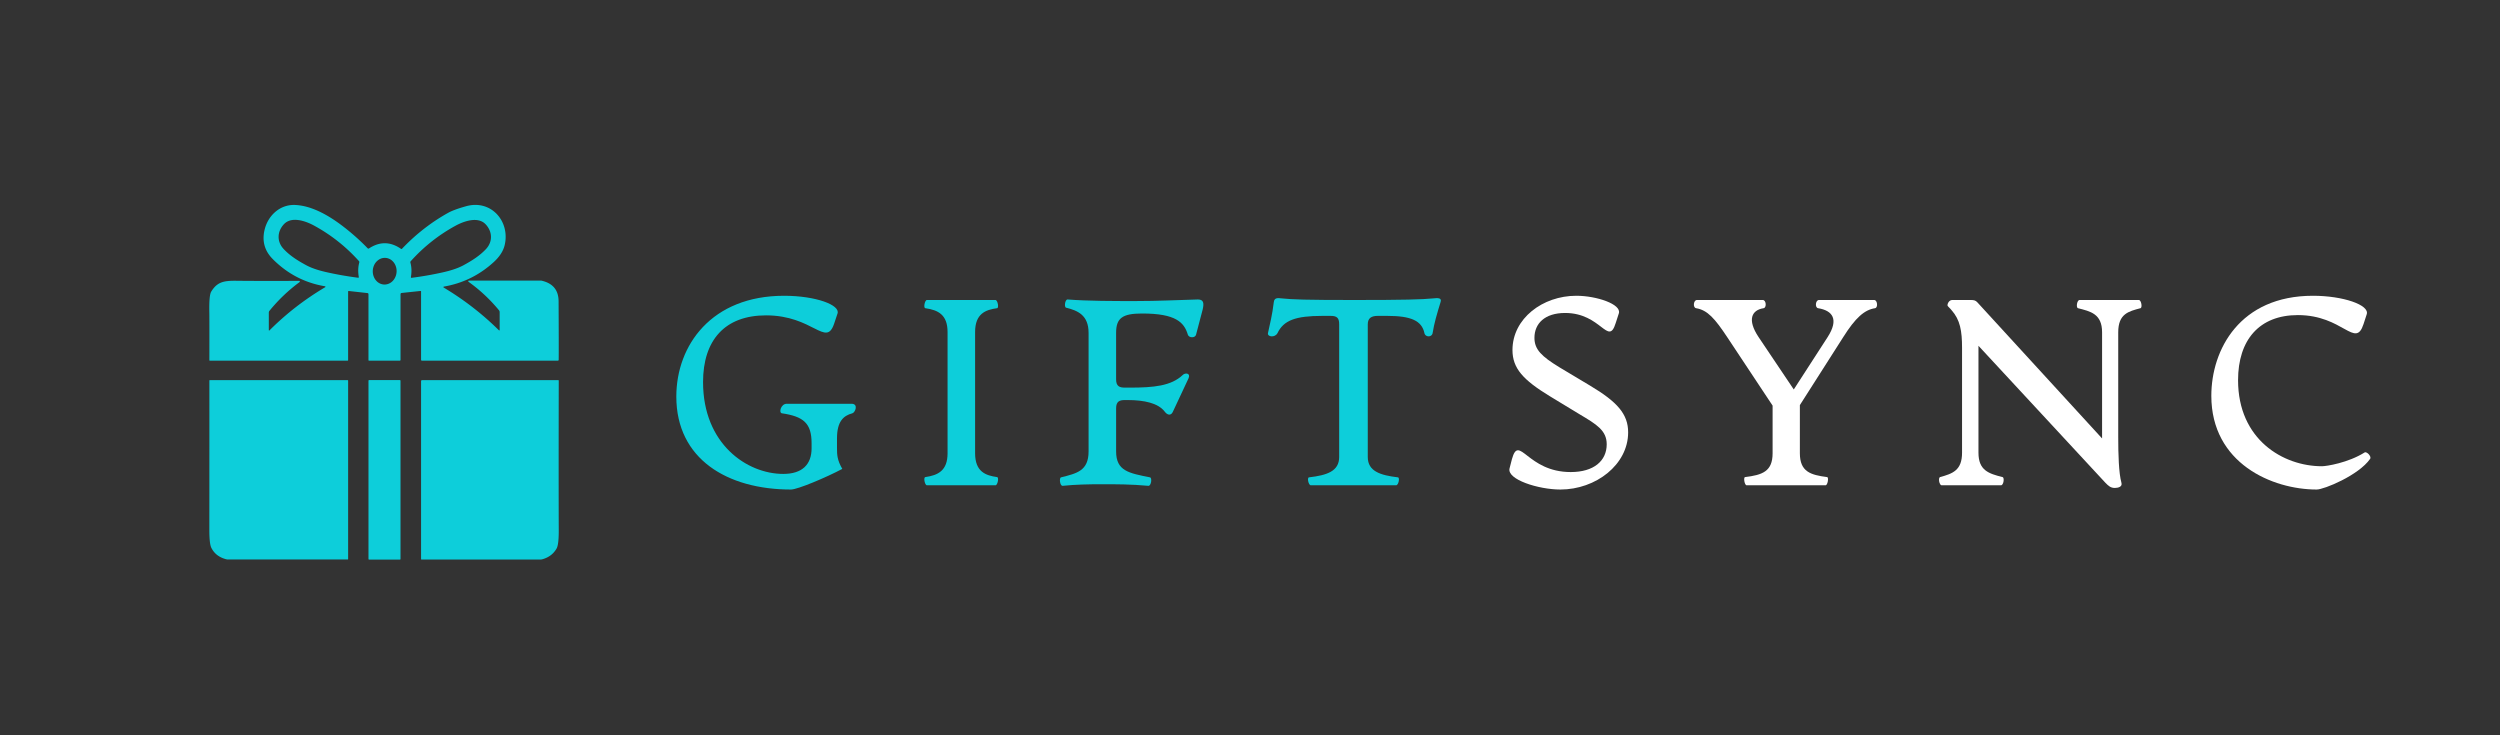
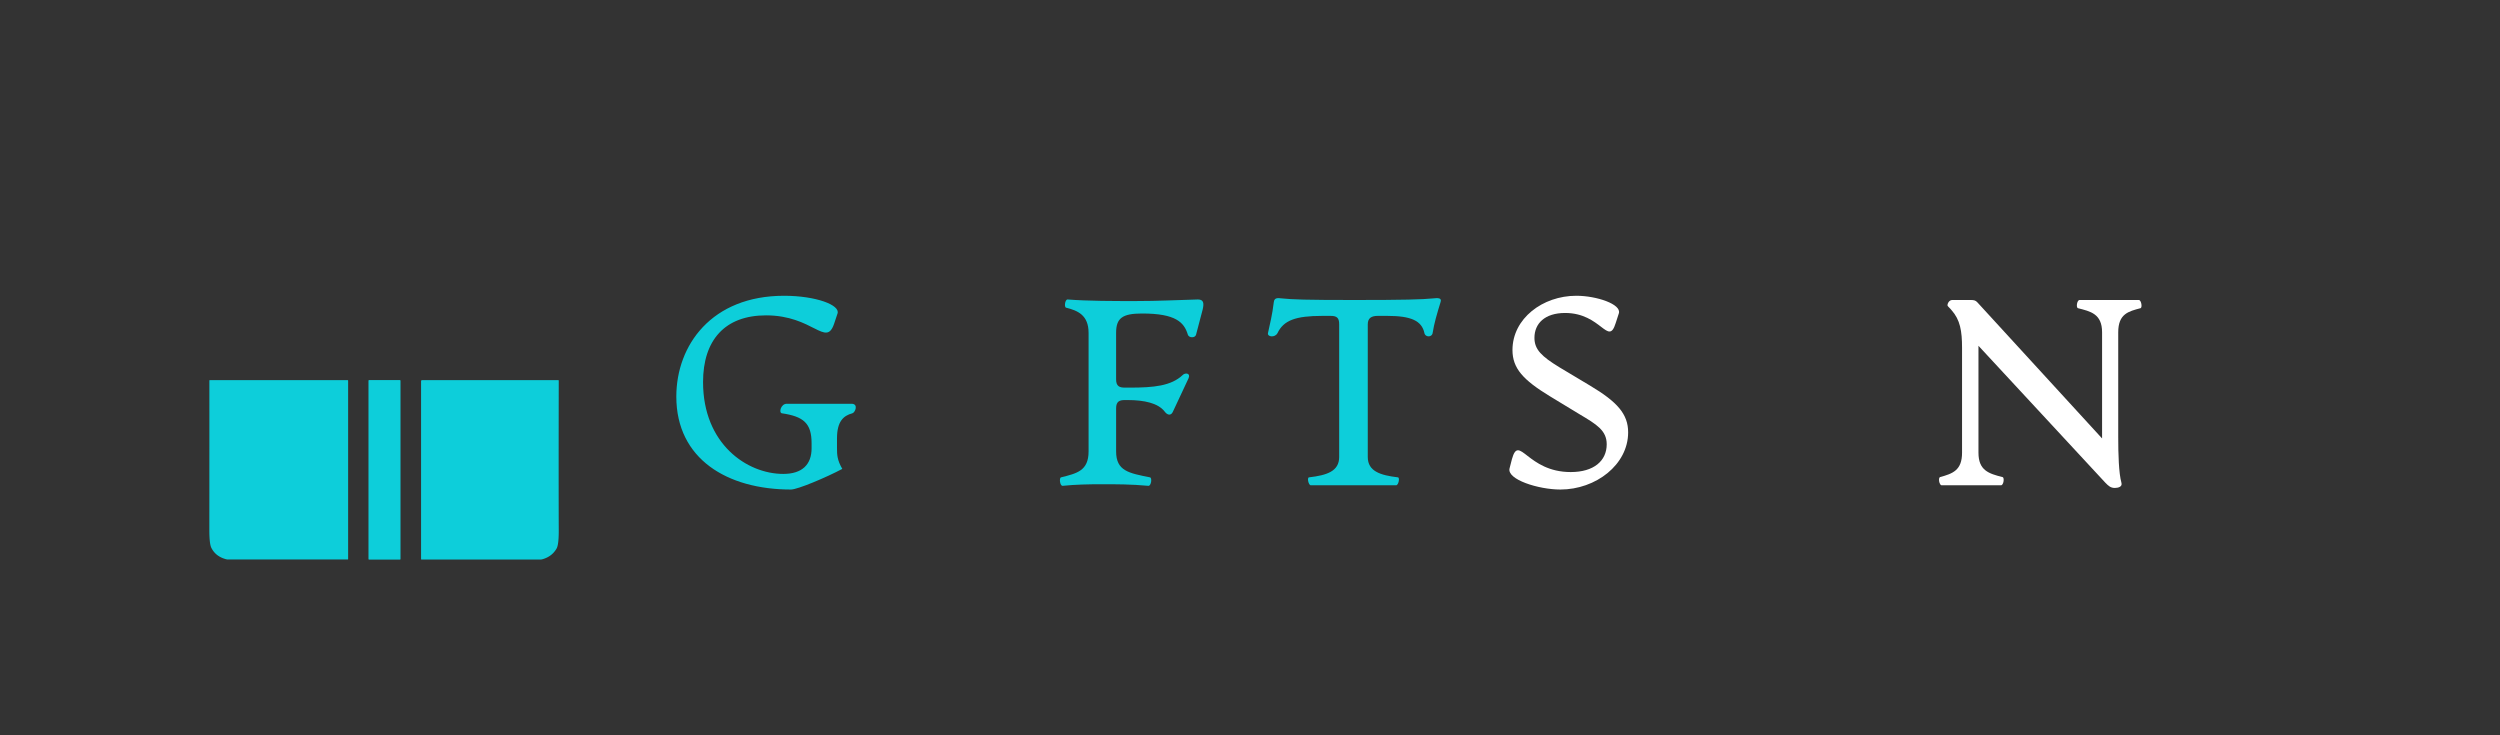
<svg xmlns="http://www.w3.org/2000/svg" version="1.1" width="1700" height="500" viewBox="0 0 1700 500">
  <rect x="0" y="0" width="1700" height="500" fill="#333333" stroke="none" />
  <g transform="translate(0, 0)">
    <g transform="translate(0, 0) scale(1.0)">
      <g fill="#0dceda">
-         <path d="M301.8 194.89a.34.34 0 0 0-.11.63q20.68 12.37 37.59 29.09a.29.29 0 0 0 .49-.2v-12.15a2 2 0 0 0-.45-1.26q-9.05-11.01-20.7-19.36a.46.46 0 0 1 .27-.84h48.91a1.88 1.44-30.7 0 1 .42.05q11.56 2.61 11.62 13.97.17 30.86.07 39.86a.59.59 0 0 1-.59.58h-92.38a.61.6 0 0 1-.61-.6v-46.41a.4.39-3.3 0 0-.44-.39l-12.8 1.36a.83.82 86.9 0 0-.73.82v44.69a.54.53 0 0 1-.54.53h-20.87a.39.39 0 0 1-.39-.39v-44.84a.75.74 3 0 0-.67-.74l-12.71-1.41a.42.42 0 0 0-.46.42v46.56a.41.41 0 0 1-.41.41h-93.59a.35.35 0 0 1-.35-.35q.05-28.73-.03-32.47-.23-11.64 1.28-14.12c4.15-6.81 8.81-7.5 17.37-7.4q14.37.18 42.44.06a.47.46-63 0 1 .27.84q-11.34 8.34-20.48 19.54a1.89 1.87 65.1 0 0-.43 1.2v11.94a.25.25 0 0 0 .43.18q16.89-16.92 37.91-29.39a.34.34 0 0 0-.12-.63q-20.68-3.48-35.59-18.56-8.21-8.31-5.53-19.74c2.3-9.81 10.48-17.46 20.83-16.99 12.05.54 24.1 7.93 33.71 15.45q8.32 6.5 15.6 14.03a.68.68 0 0 0 .87.09q10.96-7.22 21.79.27a.53.53 0 0 0 .68-.07q14.1-14.81 31.36-24.42 3.9-2.17 12.22-4.5c17-4.76 30.08 10.3 26.22 26.49q-1.44 6.01-7.46 11.52-14.55 13.31-33.91 16.65m-57.81-6.52q-.92-5.29.32-9.88a1.03 1-59.1 0 0-.23-.96q-13.21-14.69-30.46-24.1c-5.77-3.15-15.26-6.48-20.46-1.06-4.64 4.84-5.08 11.72-.41 16.81 4.23 4.59 9.59 7.99 15.5 11.18q5.09 2.75 13.49 4.66 10.5 2.39 21.78 3.84a.42.42 0 0 0 .47-.49m35.42.06a.42.42 0 0 0 .47.49q11.26-1.45 21.75-3.84 8.39-1.92 13.47-4.67c5.9-3.19 11.25-6.59 15.48-11.17 4.66-5.09 4.21-11.96-.42-16.79-5.2-5.41-14.68-2.08-20.44 1.07q-17.22 9.41-30.41 24.09a1.03 1 59.1 0 0-.23.95q1.24 4.59.33 9.87m-18.263 5.05a9.07 8.1 92.8 0 0 8.533-8.664 9.07 8.1 92.8 0 0-7.647-9.455 9.07 8.1 92.8 0 0-8.533 8.663 9.07 8.1 92.8 0 0 7.647 9.455" />
        <rect width="21.78" height="122.08" x="250.57" y="258.46" rx=".38" />
        <path d="M236.73 380.17a.28.27 0 0 1-.28.27h-81.66a3.1 2.61-33.9 0 1-.64-.07q-7.35-1.75-10.41-7.8-1.4-2.75-1.39-12.36.04-63.09.02-101.36a.37.37 0 0 1 .37-.37h93.62a.37.37 0 0 1 .37.37zM287.02 258.49h92.61a.32.32 0 0 1 .32.32q-.13 68.03 0 101.73.03 9.79-1.45 12.41-3.15 5.56-9.76 7.37a5.24 4.84-50.4 0 1-1.33.18h-80.78a.31.3 90 0 1-.3-.31V259.18a.69.69 0 0 1 .69-.69" />
      </g>
    </g>
    <g transform="translate(450, 150)" fill="#0dceda">
      <path d="M19.52 40.64 c-9.6 0 -17.32 -4.6 -17.32 -14.04 c0 -7.76 5.32 -15.24 16.28 -15.24 c4.8 0 8.52 1.4 8.08 2.68 l-0.52 1.56 c-1.24 3.6 -3.16 -1.28 -10.28 -1.28 c-6.24 0 -9.52 3.76 -9.52 10.08 c0 9.4 6.68 13.88 12.12 13.88 c2.84 0 4.28 -1.4 4.28 -3.88 l0 -0.76 c0 -3.04 -1.24 -4.04 -4.48 -4.52 c-0.52 -0.08 -0.16 -1.44 0.72 -1.44 l9.8 0 c1.08 0 0.56 1.32 0.12 1.44 c-1.36 0.36 -2.32 1.24 -2.32 3.8 l0 1.44 c0 1.08 0.04 1.84 0.8 3.16 c-2.4 1.28 -6.76 3.12 -7.76 3.12 z" transform="scale(4.5)" />
-       <path d="M40.068 40 c-0.32 0 -0.56 -1.2 -0.24 -1.24 c1.96 -0.28 3.36 -1 3.36 -3.6 l0 -18.32 c0 -2.6 -1.4 -3.32 -3.36 -3.6 c-0.32 -0.04 -0.08 -1.24 0.24 -1.24 l10.36 0 c0.32 0 0.56 1.2 0.24 1.24 c-1.72 0.24 -3.32 0.8 -3.32 3.6 l0 18.32 c0 2.8 1.6 3.36 3.32 3.6 c0.32 0.04 0.08 1.24 -0.24 1.24 l-10.36 0 z" transform="scale(4.5)" />
      <path d="M60.576 40.08 c-0.4 0.04 -0.56 -1.2 -0.24 -1.28 c2.36 -0.6 4.16 -0.96 4.16 -3.92 l0 -17.92 c0 -2.68 -1.64 -3.36 -3.4 -3.8 c-0.32 -0.08 -0.16 -1.28 0.24 -1.24 c2.92 0.24 7.2 0.24 10.16 0.24 c3.64 0 6.36 -0.16 9.52 -0.24 c0.92 0 0.92 0.64 0.72 1.52 l-1 3.8 c-0.12 0.52 -1.08 0.52 -1.24 0 c-0.56 -1.88 -1.84 -3.2 -6.92 -3.2 c-3 0 -3.92 0.72 -3.92 2.92 l0 7.04 c0 1.04 0.52 1.24 1.32 1.24 l0.76 0 c3.56 0 6.24 -0.24 8 -1.92 c0.36 -0.36 1.2 -0.28 0.88 0.48 l-2.36 5.04 c-0.28 0.68 -0.84 0.6 -1.28 0 c-0.96 -1.24 -3.04 -1.72 -5.56 -1.72 l-0.44 0 c-0.8 0 -1.32 0.2 -1.32 1.24 l0 6.52 c0 2.96 1.92 3.28 5.12 3.92 c0.36 0.08 0.16 1.32 -0.24 1.28 c-2.64 -0.24 -4.88 -0.24 -6.96 -0.24 s-4.08 0.04 -6 0.24 z" transform="scale(4.5)" />
      <path d="M98.084 40 c-0.36 0 -0.6 -1.16 -0.28 -1.2 c2.72 -0.32 4.56 -0.92 4.56 -3.08 l0 -20.04 c0 -0.96 -0.32 -1.28 -1.28 -1.28 l-1.28 0 c-4.04 0 -5.84 0.68 -6.76 2.6 c-0.36 0.72 -1.56 0.6 -1.44 0 c0.32 -1.56 0.64 -2.64 0.88 -4.68 c0.08 -0.68 0.56 -0.64 1.24 -0.56 c1.52 0.16 3.52 0.24 10.92 0.24 s10.36 -0.08 11.88 -0.24 c0.72 -0.08 1.4 -0.12 1.16 0.56 c-0.56 1.84 -0.96 3.16 -1.2 4.68 c-0.12 0.68 -1.12 0.64 -1.24 0 c-0.4 -1.88 -2.04 -2.6 -5.6 -2.6 l-1.44 0 c-0.96 0 -1.52 0.32 -1.52 1.28 l0 20.04 c0 2.16 1.88 2.76 4.56 3.08 c0.32 0.04 0.08 1.2 -0.28 1.2 l-12.88 0 z" transform="scale(4.5)" />
    </g>
    <g transform="translate(450, 150)" fill="#ffffff">
      <path d="M135.792 40.64 c-3.32 0 -8.12 -1.52 -7.68 -3.2 l0.36 -1.4 c1.08 -3.88 2.28 1.96 8.88 1.96 c3.48 0 5.44 -1.68 5.44 -4.2 c0 -2.08 -1.52 -3 -4.08 -4.52 l-4.48 -2.72 c-4.08 -2.48 -5.68 -4.24 -5.68 -7 c0 -4.76 4.56 -8.2 9.64 -8.2 c3.08 0 6.84 1.28 6.44 2.64 l-0.48 1.48 c-1.12 3.6 -2.16 -1.52 -7.64 -1.52 c-3.08 0 -4.64 1.6 -4.64 3.76 c0 1.76 1.08 2.8 3.76 4.44 l4.68 2.8 c4.08 2.44 5.72 4.28 5.72 7.04 c0 4.88 -4.88 8.64 -10.24 8.64 z" transform="scale(4.5)" />
-       <path d="M183.22 12 c0.48 0 0.6 1.16 0.12 1.24 c-1.6 0.24 -2.96 1.44 -4.8 4.36 l-6.56 10.28 l0 7.28 c0 2.8 1.64 3.28 4.12 3.6 c0.28 0.04 0.08 1.24 -0.24 1.24 l-11.92 0 c-0.32 0 -0.52 -1.2 -0.24 -1.24 c2.6 -0.32 4.16 -0.84 4.16 -3.6 l0 -7.2 l-6.84 -10.32 c-1.88 -2.84 -3 -4.12 -4.72 -4.4 c-0.52 -0.08 -0.4 -1.24 0.12 -1.24 l9.96 0 c0.52 0 0.6 1.16 0.12 1.24 c-1.8 0.28 -2.52 1.72 -0.76 4.36 l5.32 7.92 l5.12 -7.92 c1.72 -2.68 0.76 -4 -1.44 -4.36 c-0.52 -0.08 -0.4 -1.24 0.12 -1.24 l8.36 0 z" transform="scale(4.5)" />
      <path d="M219.568 40.4 c-0.64 0 -0.96 -0.32 -1.4 -0.76 l-19.2 -20.72 l0 16.16 c0 2.68 1.56 3.16 3.64 3.68 c0.32 0.08 0.16 1.24 -0.24 1.24 l-8.96 0 c-0.36 0 -0.56 -1.12 -0.24 -1.24 c1.88 -0.52 3.32 -1 3.32 -3.68 l0 -15.84 c0 -2.56 -0.28 -4.24 -1.6 -5.72 c-0.24 -0.32 -0.6 -0.56 -0.6 -0.72 c0 -0.32 0.28 -0.8 0.72 -0.8 l2.8 0 c0.44 0 0.72 0.04 1 0.36 l18.84 20.56 l0 -16.04 c0 -2.8 -1.76 -3.16 -3.64 -3.64 c-0.32 -0.08 -0.16 -1.24 0.24 -1.24 l8.96 0 c0.36 0 0.56 1.16 0.24 1.24 c-1.8 0.48 -3.36 0.84 -3.36 3.64 l0 15.88 c0 2.52 0.08 5.4 0.48 6.84 c0.2 0.64 -0.52 0.8 -1 0.8 z" transform="scale(4.5)" />
-       <path d="M250.076 40.64 c-6.72 0 -15.92 -3.96 -15.92 -14.16 c0 -7 4.32 -15.12 15.36 -15.12 c4.56 0 8.6 1.4 8.12 2.8 l-0.48 1.48 c-1.24 3.8 -3.08 -1.36 -9.92 -1.36 c-5.84 0 -9.04 3.76 -9.04 9.84 c0 8.96 6.8 13 12.68 13 c0.68 0 3.96 -0.52 6.44 -2.08 c0.32 -0.2 1.08 0.6 0.84 0.96 c-1.72 2.48 -6.96 4.64 -8.08 4.64 z" transform="scale(4.5)" />
    </g>
  </g>
</svg>